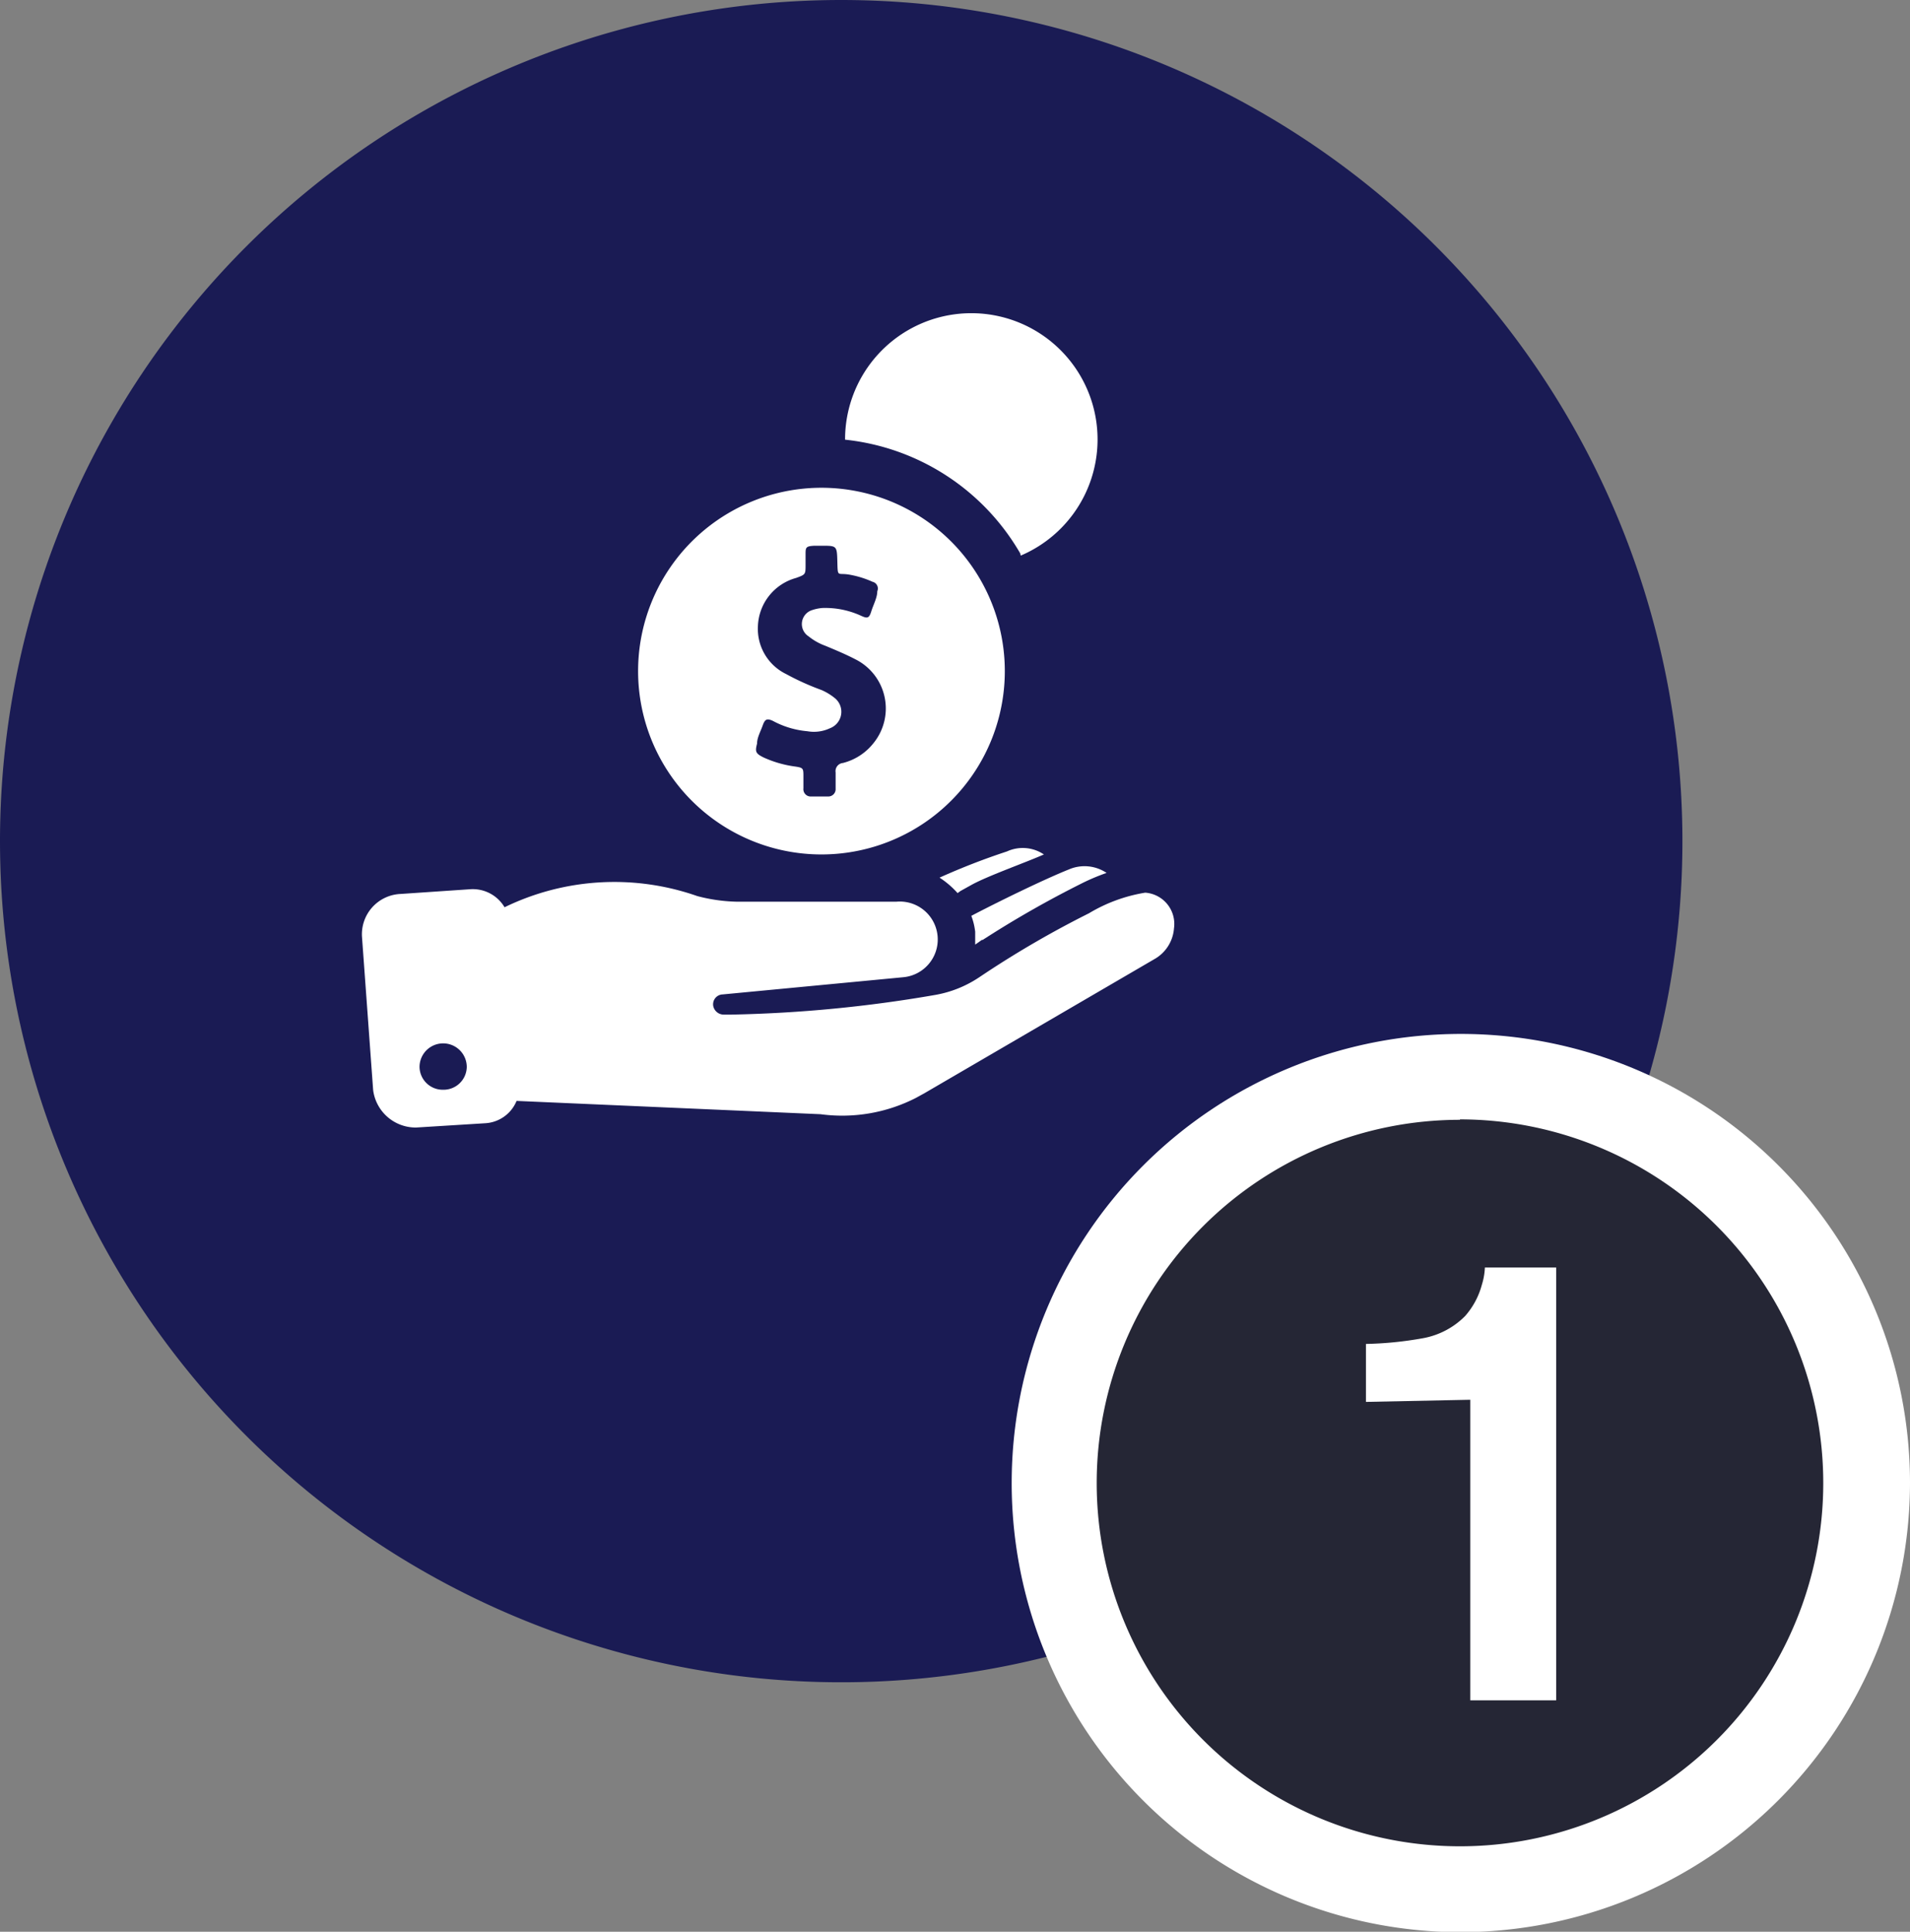
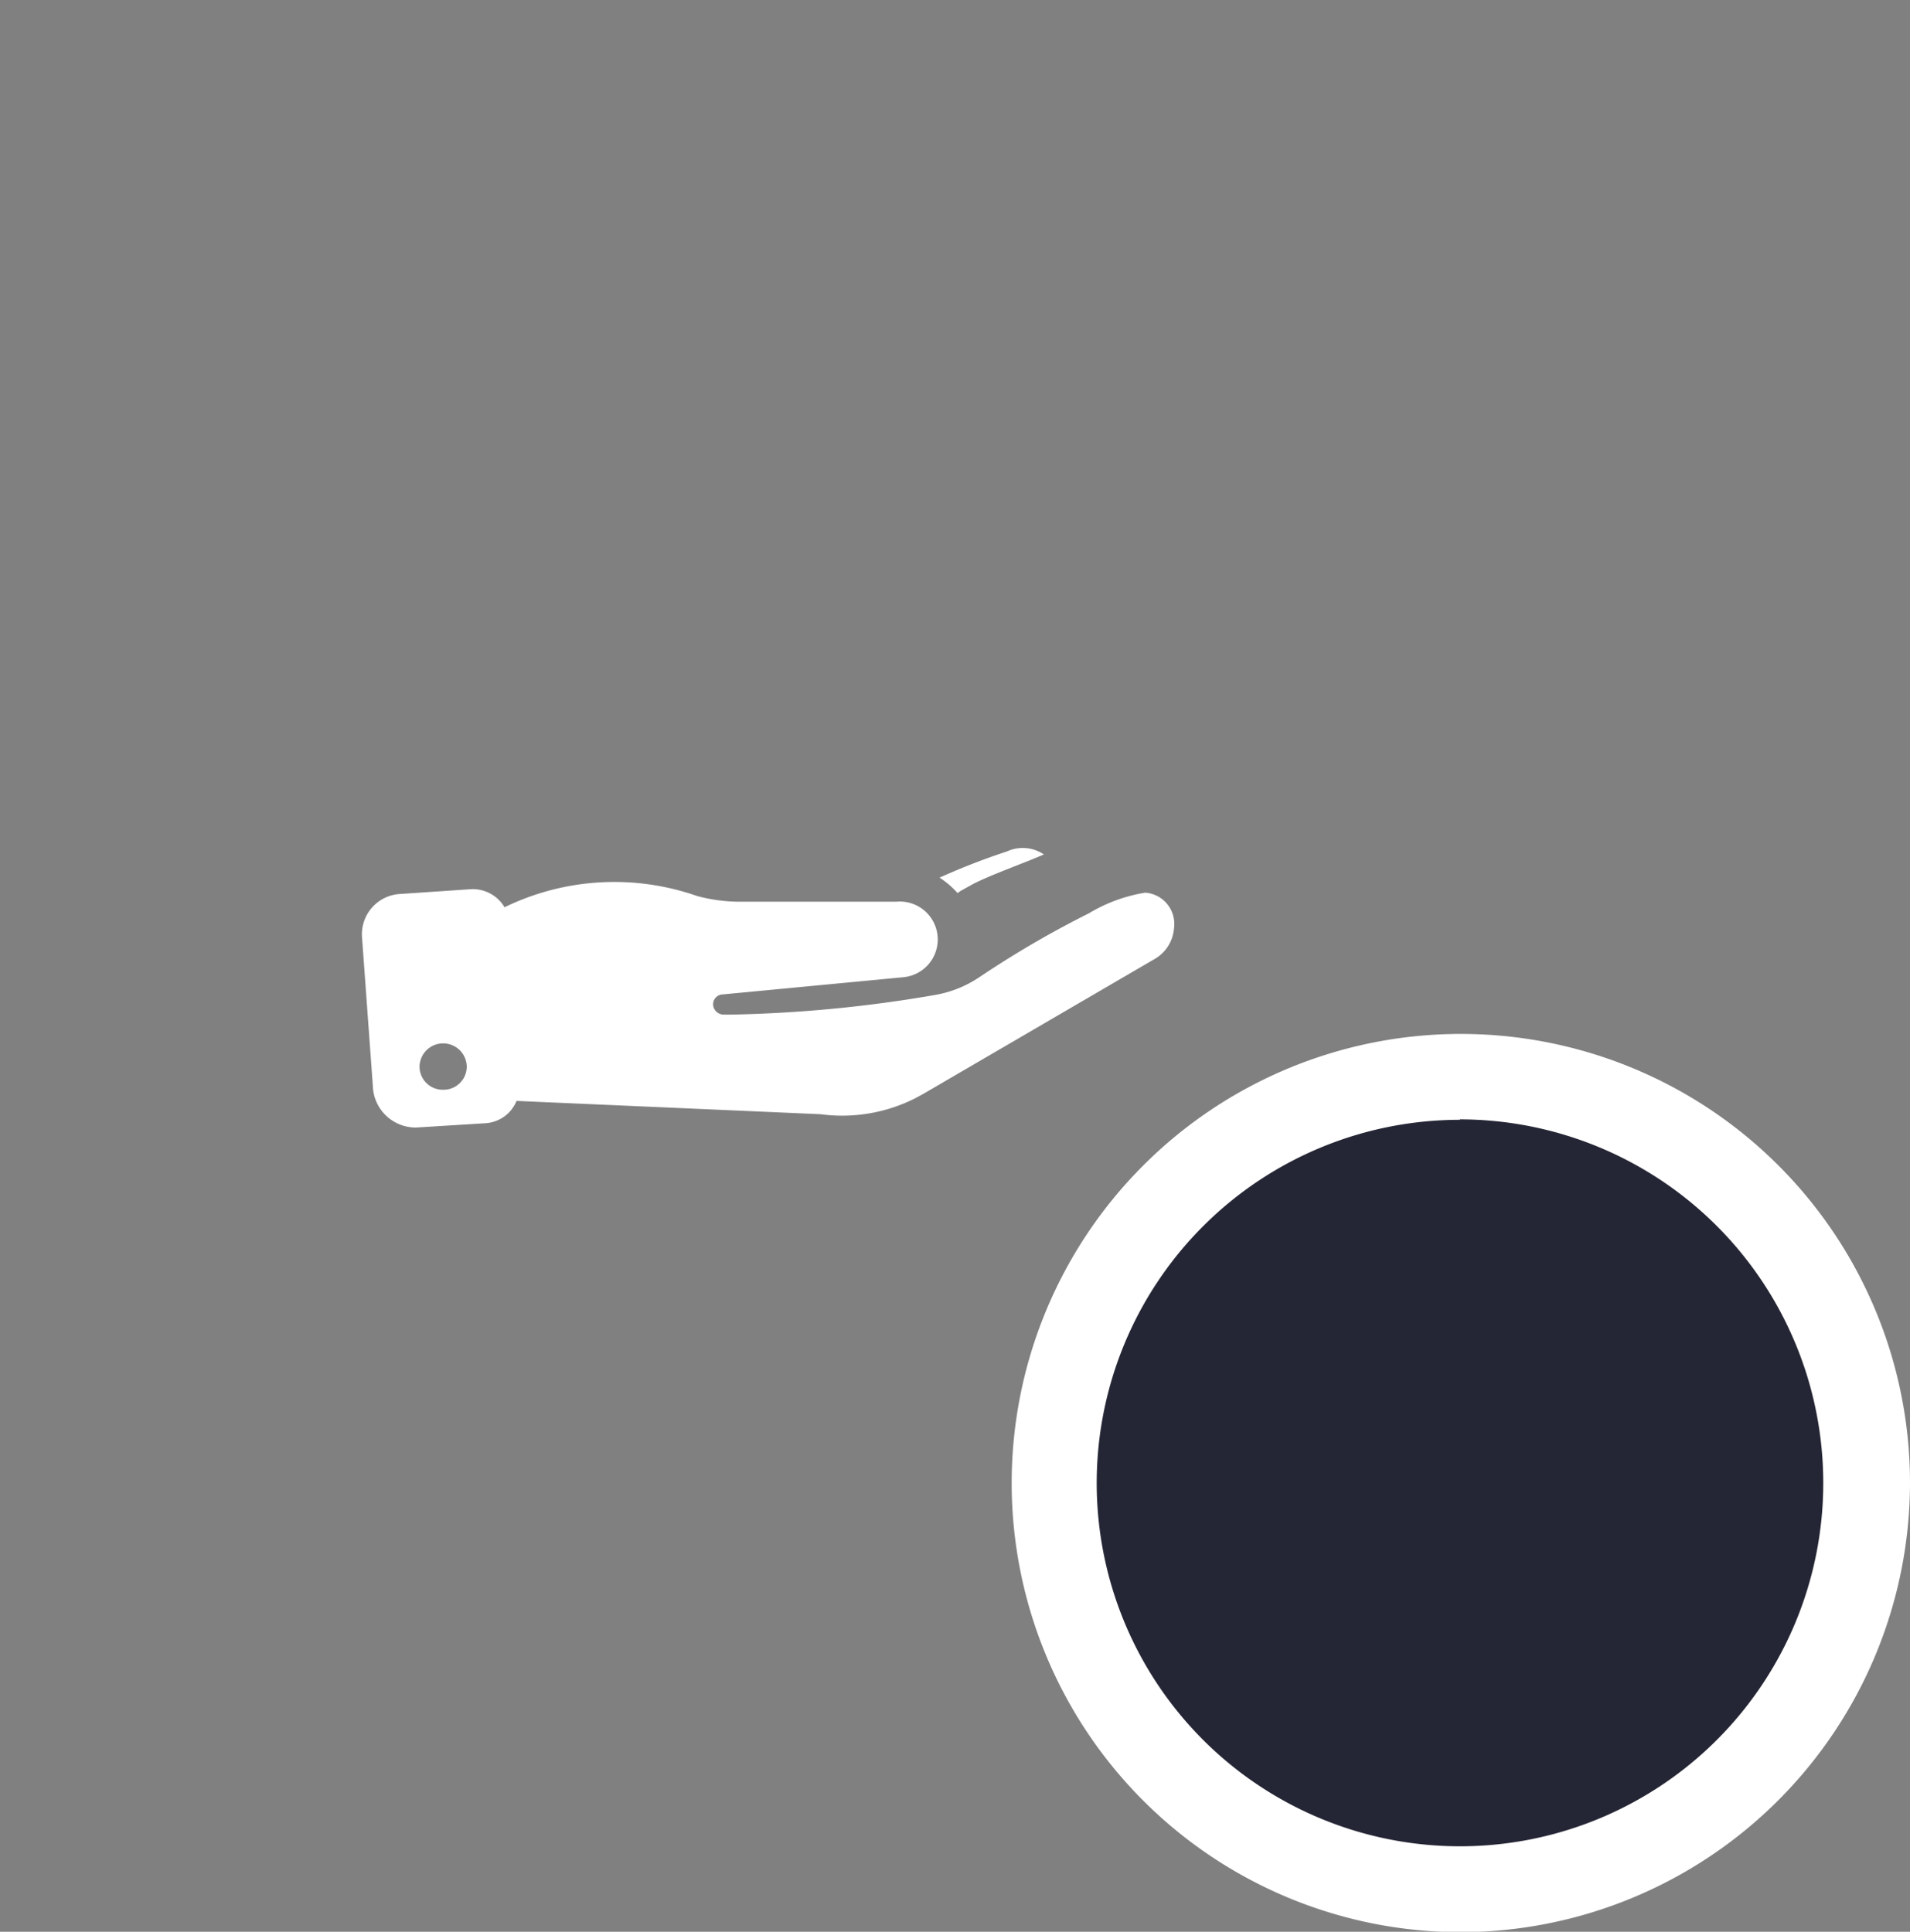
<svg xmlns="http://www.w3.org/2000/svg" viewBox="0 0 44.48 44.99">
  <rect x="0" y="0" width="44.48" height="44.99" fill="#808080" stroke="none" />
  <defs>
    <style>.cls-1{fill:#1a1b54;}.cls-1,.cls-2{fill-rule:evenodd;}.cls-2{fill:#252635;}.cls-3{fill:#fff;}</style>
  </defs>
  <title>Fichier 1</title>
  <g id="Calque_2" data-name="Calque 2">
    <g id="Calque_1-2" data-name="Calque 1">
-       <path class="cls-1" d="M19.59,0A19.59,19.59,0,1,1,0,19.59,19.59,19.59,0,0,1,19.59,0" />
      <path class="cls-2" d="M34,25.07a9.46,9.46,0,1,1-9.47,9.46A9.46,9.46,0,0,1,34,25.07Z" />
      <path class="cls-3" d="M34,45A10.46,10.46,0,1,1,44.48,34.53,10.48,10.48,0,0,1,34,45Zm0-18.92a8.46,8.46,0,1,0,8.46,8.46A8.47,8.47,0,0,0,34,26.07Z" />
-       <path class="cls-3" d="M31.81,32.65V31.3a8.34,8.34,0,0,0,1.31-.13,1.84,1.84,0,0,0,1-.52,1.81,1.81,0,0,0,.39-.73,1.58,1.58,0,0,0,.07-.4h1.66V39.6h-2v-7Z" />
      <path class="cls-3" d="M10.32,25.38a.54.54,0,0,1-.55-.53.55.55,0,0,1,1.1,0,.54.54,0,0,1-.55.53m16.35-4.59a3.69,3.69,0,0,0-1.31.48,23.09,23.09,0,0,0-2.42,1.4l-.15.1a2.66,2.66,0,0,1-1,.4,31.18,31.18,0,0,1-4.76.46h-.17a.25.25,0,0,1-.25-.2.23.23,0,0,1,.22-.27l4.2-.4A.88.88,0,0,0,20.88,21L17.14,21a3.91,3.91,0,0,1-.9-.13,5.84,5.84,0,0,0-4.49.26.86.86,0,0,0-.8-.42l-1.62.11a.94.94,0,0,0-.9,1l.26,3.57a1,1,0,0,0,1,.87l1.61-.1a.84.84,0,0,0,.73-.52l7.08.31a3.77,3.77,0,0,0,2.22-.38l.2-.11,5.35-3.12a.9.9,0,0,0,.46-.72A.73.73,0,0,0,26.67,20.79Z" />
-       <path class="cls-3" d="M22.87,21.9a24,24,0,0,1,2.29-1.31,4.86,4.86,0,0,1,.61-.26.92.92,0,0,0-.88-.08c-.6.24-1.7.78-2.27,1.08a0,0,0,0,1,0,0,1.54,1.54,0,0,1,.09.37c0,.1,0,.2,0,.3l.17-.12" />
      <path class="cls-3" d="M24.31,19.9a.88.88,0,0,0-.86-.07,15.89,15.89,0,0,0-1.57.61,2.05,2.05,0,0,1,.42.36l.07-.05.27-.15c.39-.21,1.24-.51,1.67-.7" />
-       <path class="cls-3" d="M23.77,12.94a2.94,2.94,0,1,0-4.09-2.7.43.43,0,0,1,0,0,5.36,5.36,0,0,1,4.08,2.65" />
-       <path class="cls-3" d="M17.63,17.32c0-.14.08-.28.13-.42s.09-.18.24-.11a2.06,2.06,0,0,0,.8.24.88.88,0,0,0,.53-.07.41.41,0,0,0,.1-.71,1.33,1.33,0,0,0-.3-.18,6,6,0,0,1-.82-.37,1.17,1.17,0,0,1-.66-1.11,1.21,1.21,0,0,1,.89-1.13c.22-.08.22-.08.22-.31v-.23c0-.17,0-.2.21-.21h.16c.36,0,.36,0,.37.37s0,.26.26.3a2.26,2.26,0,0,1,.56.17.16.16,0,0,1,.11.22c0,.15-.09.31-.14.47s-.09.17-.24.1a2,2,0,0,0-.9-.18,1,1,0,0,0-.24.05.34.34,0,0,0-.08.61,1.36,1.36,0,0,0,.39.22c.24.1.48.2.71.32a1.28,1.28,0,0,1,.41,1.95,1.32,1.32,0,0,1-.71.46.19.19,0,0,0-.17.22c0,.13,0,.26,0,.38a.17.17,0,0,1-.17.18h-.4a.17.17,0,0,1-.18-.19v-.27c0-.2,0-.21-.21-.24a2.59,2.59,0,0,1-.72-.21c-.18-.09-.2-.13-.15-.32m1.49,2.58a4.27,4.27,0,1,0-4.26-4.27A4.27,4.27,0,0,0,19.12,19.9Z" />
    </g>
  </g>
</svg>